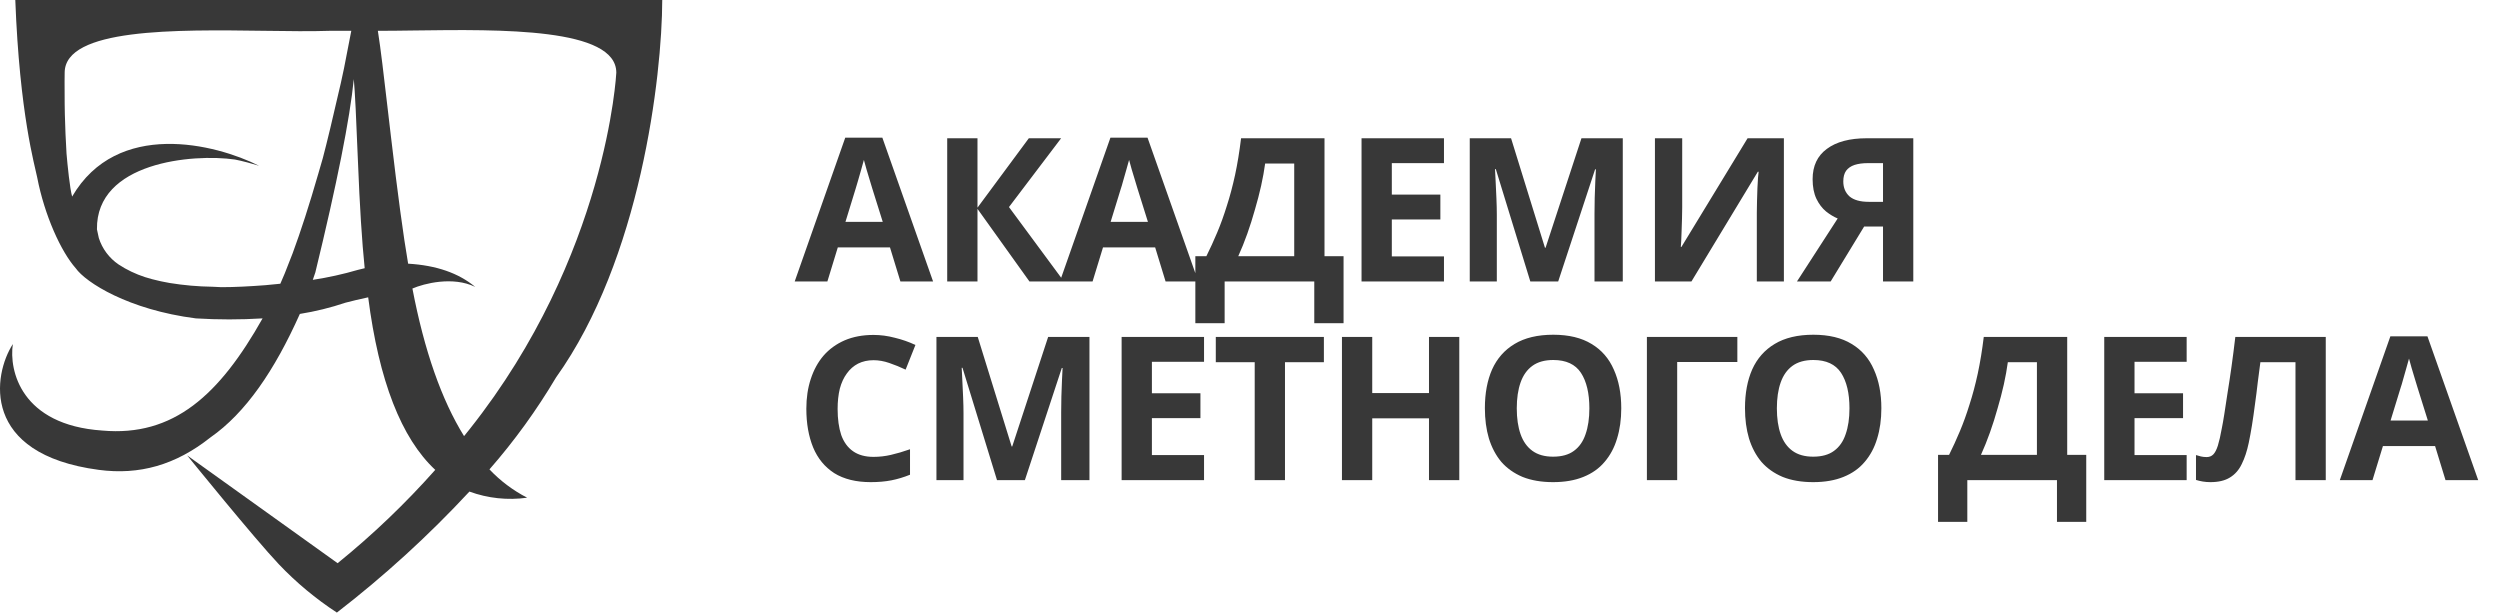
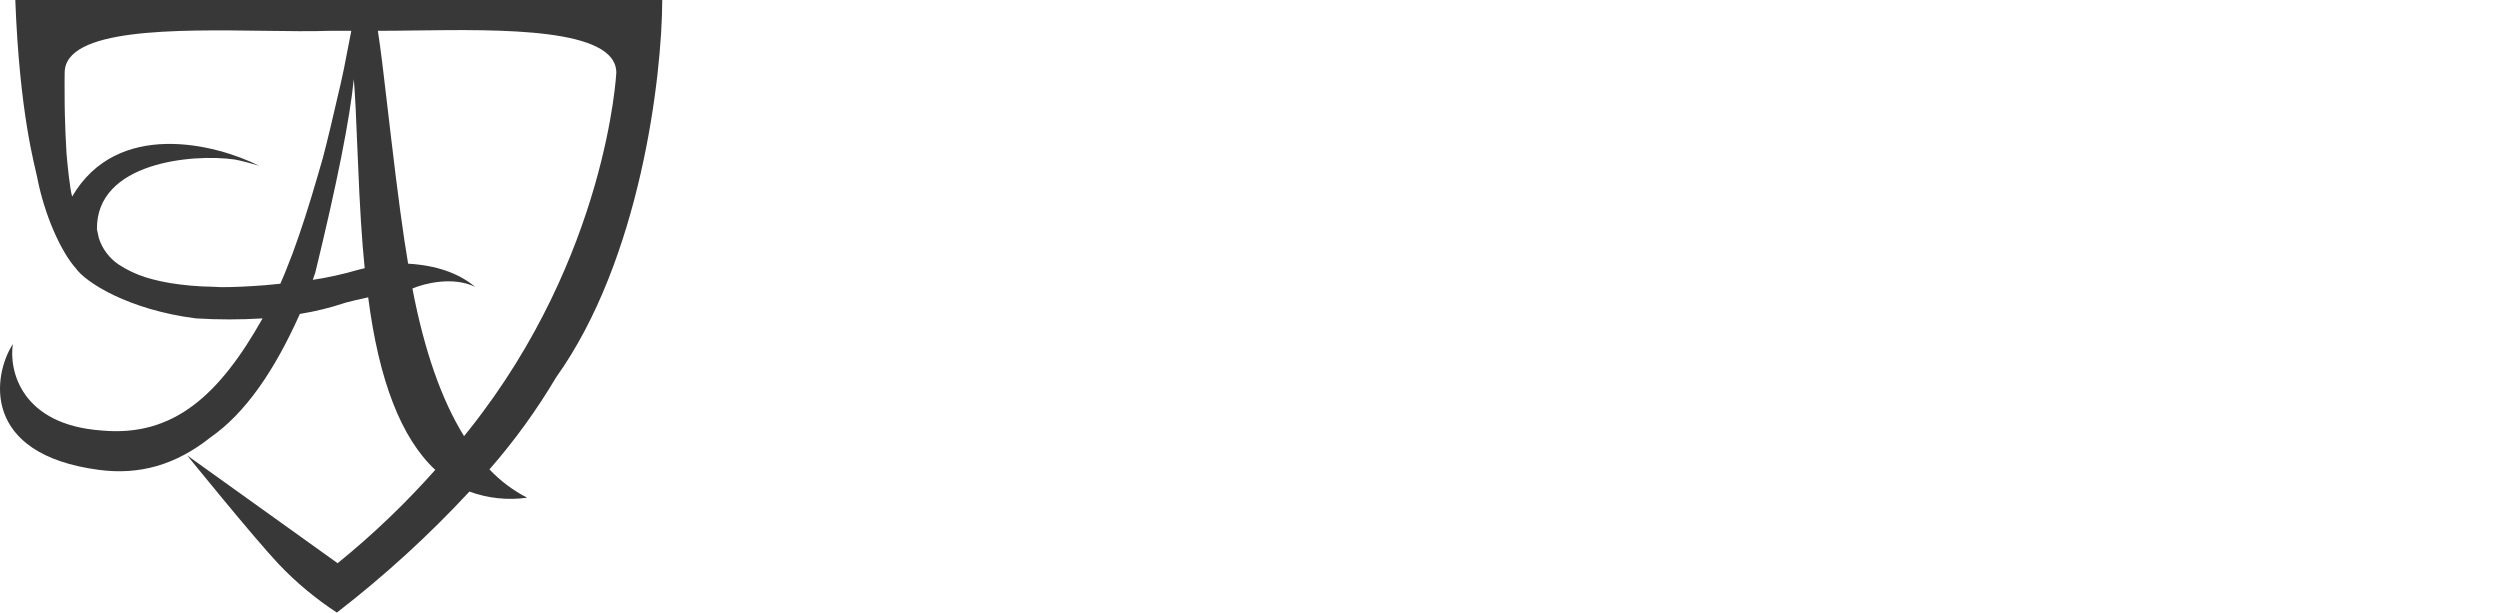
<svg xmlns="http://www.w3.org/2000/svg" width="151" height="37" viewBox="0 0 151 37" fill="none">
  <path fill-rule="evenodd" clip-rule="evenodd" d="M2.245 10.709C2.69 13.017 3.686 15.199 4.573 16.2C5.175 17.056 7.75 18.71 11.831 19.231C13.172 19.313 14.518 19.313 15.86 19.231C13.259 23.848 10.492 26.39 6.177 26.005C1.277 25.672 0.534 22.384 0.776 20.782C-0.418 22.629 -1.186 27.431 5.969 28.38C8.415 28.705 10.607 28.09 12.709 26.422C14.834 24.942 16.583 22.381 18.111 18.961C19.046 18.812 19.966 18.586 20.862 18.284C21.238 18.184 21.693 18.077 22.238 17.958C22.888 23.01 24.241 26.471 26.289 28.38C24.483 30.415 22.511 32.3 20.392 34.017L11.305 27.507C11.305 27.507 15.379 32.537 16.841 34.08C17.89 35.184 19.067 36.164 20.347 37C23.216 34.785 25.894 32.34 28.353 29.691C29.465 30.099 30.665 30.227 31.84 30.061C30.988 29.622 30.218 29.044 29.563 28.351C31.074 26.626 32.417 24.766 33.584 22.799C38.685 15.667 39.987 4.628 40 4.6445e-07L0.924 4.51273e-07C1.187 6.911 2.109 10.007 2.245 10.709ZM7.54 16.205C8.058 16.495 8.613 16.716 9.19 16.863C9.33 16.903 9.479 16.936 9.628 16.969C9.675 16.979 9.722 16.99 9.769 17L10.25 17.093C11.101 17.231 11.962 17.307 12.824 17.319L12.935 17.324L13.369 17.345C14.196 17.345 15.079 17.297 16.019 17.226L16.628 17.167L16.632 17.167C16.667 17.163 16.702 17.16 16.736 17.157L16.932 17.137C17.019 16.946 17.103 16.744 17.189 16.537L17.189 16.537L17.21 16.486L17.68 15.287C18.171 13.957 18.684 12.368 19.217 10.52L19.499 9.547C19.75 8.597 20.111 7.093 20.582 5.035L20.777 4.132L21.218 1.862L19.891 1.862C18.788 1.9 17.43 1.881 15.976 1.861C10.602 1.787 3.915 1.695 3.906 4.389C3.906 4.389 3.891 5.198 3.906 6.271L3.917 6.911C3.936 7.674 3.97 8.495 4.018 9.276C4.074 9.944 4.22 11.399 4.357 11.873C7.077 7.202 13.017 8.687 15.648 10.013C15.345 9.915 14.558 9.701 14.185 9.635C11.649 9.271 5.793 9.788 5.856 13.855L5.969 14.376C6.174 15.024 6.594 15.586 7.16 15.972L7.54 16.205ZM18.893 16.903C19.814 16.763 20.724 16.561 21.618 16.3L22.027 16.2C21.862 14.596 21.727 12.454 21.621 9.772C21.521 7.183 21.437 5.519 21.37 4.779C21.132 7.175 20.357 11.066 19.047 16.452L18.893 16.903ZM24.651 15.926C26.349 16.025 27.7 16.493 28.702 17.329C27.357 16.673 25.611 17.122 24.906 17.429L24.91 17.429C25.629 21.182 26.669 24.152 28.029 26.341C28.07 26.291 28.11 26.241 28.151 26.191L28.151 26.19L28.151 26.19C28.225 26.099 28.299 26.008 28.372 25.915C36.685 15.434 37.225 4.389 37.225 4.389C37.225 1.679 30.279 1.771 25.034 1.841C24.249 1.852 23.502 1.862 22.823 1.862C22.999 2.977 23.182 4.557 23.401 6.44L23.401 6.44C23.467 7.008 23.537 7.603 23.61 8.221C24.018 11.7 24.365 14.268 24.651 15.926Z" fill="#383838" />
-   <path d="M54.384 17L53.754 14.941H50.604L49.974 17H48L51.053 8.315H53.294L56.358 17H54.384ZM52.688 11.392C52.648 11.254 52.595 11.081 52.53 10.871C52.466 10.661 52.401 10.447 52.337 10.229C52.272 10.011 52.219 9.821 52.179 9.659C52.139 9.821 52.082 10.023 52.01 10.265C51.945 10.499 51.88 10.725 51.816 10.943C51.759 11.153 51.715 11.303 51.682 11.392L51.065 13.402H53.318L52.688 11.392ZM64.261 17H62.178L59.04 12.615V17H57.211V8.351H59.04V12.542L62.141 8.351H64.092L60.942 12.506L64.261 17ZM70.401 17L69.771 14.941H66.622L65.992 17H64.017L67.07 8.315H69.311L72.376 17H70.401ZM68.705 11.392C68.665 11.254 68.612 11.081 68.548 10.871C68.483 10.661 68.419 10.447 68.354 10.229C68.289 10.011 68.237 9.821 68.197 9.659C68.156 9.821 68.1 10.023 68.027 10.265C67.962 10.499 67.898 10.725 67.833 10.943C67.777 11.153 67.732 11.303 67.7 11.392L67.082 13.402H69.335L68.705 11.392ZM80 8.351V15.474H81.151V19.52H79.382V17H73.968V19.52H72.199V15.474H72.865C73.091 15.021 73.309 14.545 73.519 14.044C73.73 13.544 73.923 13.007 74.101 12.433C74.287 11.86 74.452 11.238 74.598 10.568C74.743 9.889 74.864 9.151 74.961 8.351H80ZM76.415 9.877C76.358 10.297 76.277 10.745 76.172 11.222C76.067 11.69 75.942 12.171 75.797 12.663C75.659 13.156 75.506 13.641 75.337 14.117C75.167 14.594 74.985 15.046 74.791 15.474H78.171V9.877H76.415ZM87.216 17H82.237V8.351H87.216V9.853H84.066V11.755H86.998V13.257H84.066V15.486H87.216V17ZM92.431 17L90.348 10.217H90.299C90.307 10.378 90.32 10.62 90.336 10.943C90.352 11.266 90.368 11.614 90.384 11.985C90.4 12.348 90.408 12.68 90.408 12.978V17H88.773V8.351H91.268L93.316 14.965H93.352L95.52 8.351H98.016V17H96.308V12.906C96.308 12.631 96.312 12.316 96.32 11.961C96.336 11.605 96.348 11.27 96.356 10.956C96.372 10.632 96.384 10.39 96.392 10.229H96.344L94.115 17H92.431ZM99.958 8.351H101.605V12.53C101.605 12.732 101.601 12.958 101.593 13.209C101.585 13.459 101.577 13.705 101.569 13.947C101.561 14.182 101.553 14.388 101.545 14.565C101.537 14.735 101.529 14.852 101.521 14.916H101.557L105.554 8.351H107.747V17H106.112V12.845C106.112 12.627 106.116 12.389 106.124 12.13C106.132 11.864 106.14 11.61 106.148 11.367C106.164 11.125 106.176 10.915 106.184 10.737C106.2 10.552 106.213 10.431 106.221 10.374H106.172L102.163 17H99.958V8.351ZM112.595 13.681L110.572 17H108.537L110.996 13.196C110.762 13.1 110.528 12.958 110.294 12.773C110.059 12.579 109.866 12.324 109.712 12.009C109.559 11.686 109.482 11.291 109.482 10.822C109.482 10.023 109.769 9.413 110.342 8.993C110.915 8.565 111.719 8.351 112.753 8.351H115.563V17H113.734V13.681H112.595ZM112.825 9.853C112.51 9.853 112.24 9.889 112.014 9.962C111.796 10.035 111.626 10.152 111.505 10.313C111.392 10.475 111.335 10.689 111.335 10.956C111.335 11.335 111.461 11.638 111.711 11.864C111.969 12.082 112.357 12.191 112.874 12.191H113.734V9.853H112.825ZM52.761 21.756C52.413 21.756 52.102 21.825 51.828 21.962C51.561 22.099 51.335 22.297 51.15 22.556C50.964 22.806 50.822 23.113 50.725 23.476C50.637 23.84 50.592 24.247 50.592 24.7C50.592 25.314 50.665 25.838 50.81 26.274C50.964 26.703 51.202 27.03 51.525 27.256C51.848 27.482 52.26 27.595 52.761 27.595C53.116 27.595 53.467 27.555 53.814 27.474C54.17 27.393 54.553 27.28 54.965 27.135V28.673C54.586 28.826 54.21 28.939 53.839 29.012C53.467 29.085 53.051 29.121 52.591 29.121C51.703 29.121 50.968 28.939 50.386 28.576C49.813 28.205 49.389 27.688 49.114 27.026C48.84 26.355 48.703 25.576 48.703 24.688C48.703 24.034 48.791 23.436 48.969 22.895C49.147 22.346 49.405 21.873 49.744 21.478C50.092 21.082 50.516 20.775 51.016 20.557C51.525 20.339 52.106 20.23 52.761 20.23C53.188 20.23 53.617 20.287 54.044 20.4C54.481 20.505 54.897 20.65 55.292 20.836L54.699 22.326C54.376 22.172 54.049 22.039 53.718 21.926C53.395 21.813 53.075 21.756 52.761 21.756ZM60.219 29L58.135 22.217H58.087C58.095 22.378 58.107 22.62 58.123 22.943C58.139 23.266 58.156 23.614 58.172 23.985C58.188 24.349 58.196 24.68 58.196 24.978V29H56.561V20.351H59.056L61.103 26.965H61.139L63.308 20.351H65.803V29H64.095V24.906C64.095 24.631 64.099 24.316 64.107 23.961C64.123 23.605 64.136 23.27 64.144 22.956C64.16 22.632 64.172 22.39 64.18 22.229H64.132L61.903 29H60.219ZM72.724 29H67.746V20.351H72.724V21.853H69.575V23.755H72.506V25.257H69.575V27.486H72.724V29ZM77.613 29H75.784V21.877H73.434V20.351H79.963V21.877H77.613V29ZM88.141 29H86.311V25.269H82.883V29H81.054V20.351H82.883V23.743H86.311V20.351H88.141V29ZM97.924 24.663C97.924 25.334 97.839 25.943 97.669 26.492C97.508 27.034 97.257 27.502 96.918 27.898C96.587 28.293 96.159 28.596 95.634 28.806C95.118 29.016 94.508 29.121 93.805 29.121C93.103 29.121 92.489 29.016 91.964 28.806C91.447 28.588 91.019 28.285 90.68 27.898C90.349 27.502 90.099 27.03 89.929 26.48C89.767 25.931 89.687 25.322 89.687 24.651C89.687 23.755 89.832 22.976 90.123 22.314C90.422 21.651 90.874 21.139 91.48 20.775C92.093 20.404 92.873 20.218 93.817 20.218C94.754 20.218 95.525 20.404 96.131 20.775C96.737 21.139 97.185 21.655 97.476 22.326C97.774 22.988 97.924 23.767 97.924 24.663ZM91.613 24.663C91.613 25.269 91.689 25.79 91.843 26.226C91.996 26.662 92.234 26.997 92.558 27.232C92.881 27.466 93.296 27.583 93.805 27.583C94.33 27.583 94.75 27.466 95.065 27.232C95.388 26.997 95.622 26.662 95.768 26.226C95.921 25.79 95.998 25.269 95.998 24.663C95.998 23.751 95.828 23.036 95.489 22.519C95.15 22.003 94.593 21.744 93.817 21.744C93.3 21.744 92.881 21.861 92.558 22.095C92.234 22.33 91.996 22.665 91.843 23.101C91.689 23.537 91.613 24.058 91.613 24.663ZM104.936 20.351V21.865H101.302V29H99.473V20.351H104.936ZM113.634 24.663C113.634 25.334 113.549 25.943 113.379 26.492C113.218 27.034 112.967 27.502 112.628 27.898C112.297 28.293 111.869 28.596 111.344 28.806C110.827 29.016 110.218 29.121 109.515 29.121C108.813 29.121 108.199 29.016 107.674 28.806C107.157 28.588 106.729 28.285 106.39 27.898C106.059 27.502 105.808 27.03 105.639 26.48C105.477 25.931 105.397 25.322 105.397 24.651C105.397 23.755 105.542 22.976 105.833 22.314C106.131 21.651 106.584 21.139 107.189 20.775C107.803 20.404 108.582 20.218 109.527 20.218C110.464 20.218 111.235 20.404 111.841 20.775C112.447 21.139 112.895 21.655 113.185 22.326C113.484 22.988 113.634 23.767 113.634 24.663ZM107.323 24.663C107.323 25.269 107.399 25.79 107.553 26.226C107.706 26.662 107.944 26.997 108.267 27.232C108.59 27.466 109.006 27.583 109.515 27.583C110.04 27.583 110.46 27.466 110.775 27.232C111.098 26.997 111.332 26.662 111.477 26.226C111.631 25.79 111.708 25.269 111.708 24.663C111.708 23.751 111.538 23.036 111.199 22.519C110.86 22.003 110.303 21.744 109.527 21.744C109.01 21.744 108.59 21.861 108.267 22.095C107.944 22.33 107.706 22.665 107.553 23.101C107.399 23.537 107.323 24.058 107.323 24.663ZM124.859 20.351V27.474H126.009V31.52H124.241V29H118.826V31.52H117.058V27.474H117.724C117.95 27.021 118.168 26.545 118.378 26.044C118.588 25.544 118.782 25.007 118.959 24.433C119.145 23.86 119.311 23.238 119.456 22.568C119.601 21.89 119.723 21.151 119.819 20.351H124.859ZM121.273 21.877C121.217 22.297 121.136 22.745 121.031 23.222C120.926 23.69 120.801 24.171 120.655 24.663C120.518 25.156 120.365 25.641 120.195 26.117C120.025 26.593 119.844 27.046 119.65 27.474H123.03V21.877H121.273ZM132.074 29H127.096V20.351H132.074V21.853H128.925V23.755H131.856V25.257H128.925V27.486H132.074V29ZM140.476 29H138.647V21.877H136.527C136.478 22.249 136.426 22.653 136.369 23.089C136.321 23.525 136.264 23.969 136.2 24.421C136.143 24.865 136.083 25.289 136.018 25.693C135.953 26.089 135.889 26.44 135.824 26.747C135.719 27.248 135.578 27.676 135.4 28.031C135.231 28.386 134.992 28.657 134.685 28.843C134.387 29.028 133.995 29.121 133.51 29.121C133.349 29.121 133.196 29.109 133.05 29.085C132.905 29.061 132.768 29.028 132.638 28.988V27.486C132.743 27.518 132.844 27.546 132.941 27.571C133.046 27.595 133.159 27.607 133.28 27.607C133.442 27.607 133.575 27.555 133.68 27.45C133.785 27.345 133.878 27.167 133.959 26.916C134.039 26.658 134.12 26.303 134.201 25.851C134.241 25.657 134.29 25.382 134.346 25.027C134.403 24.663 134.467 24.239 134.54 23.755C134.621 23.262 134.702 22.729 134.782 22.156C134.863 21.575 134.94 20.973 135.013 20.351H140.476V29ZM147.709 29L147.079 26.941H143.929L143.299 29H141.325L144.378 20.315H146.618L149.683 29H147.709ZM146.013 23.392C145.972 23.254 145.92 23.081 145.855 22.871C145.791 22.661 145.726 22.447 145.662 22.229C145.597 22.011 145.544 21.821 145.504 21.659C145.464 21.821 145.407 22.023 145.334 22.265C145.27 22.499 145.205 22.725 145.141 22.943C145.084 23.153 145.04 23.303 145.007 23.392L144.39 25.402H146.643L146.013 23.392Z" fill="#383838" />
</svg>